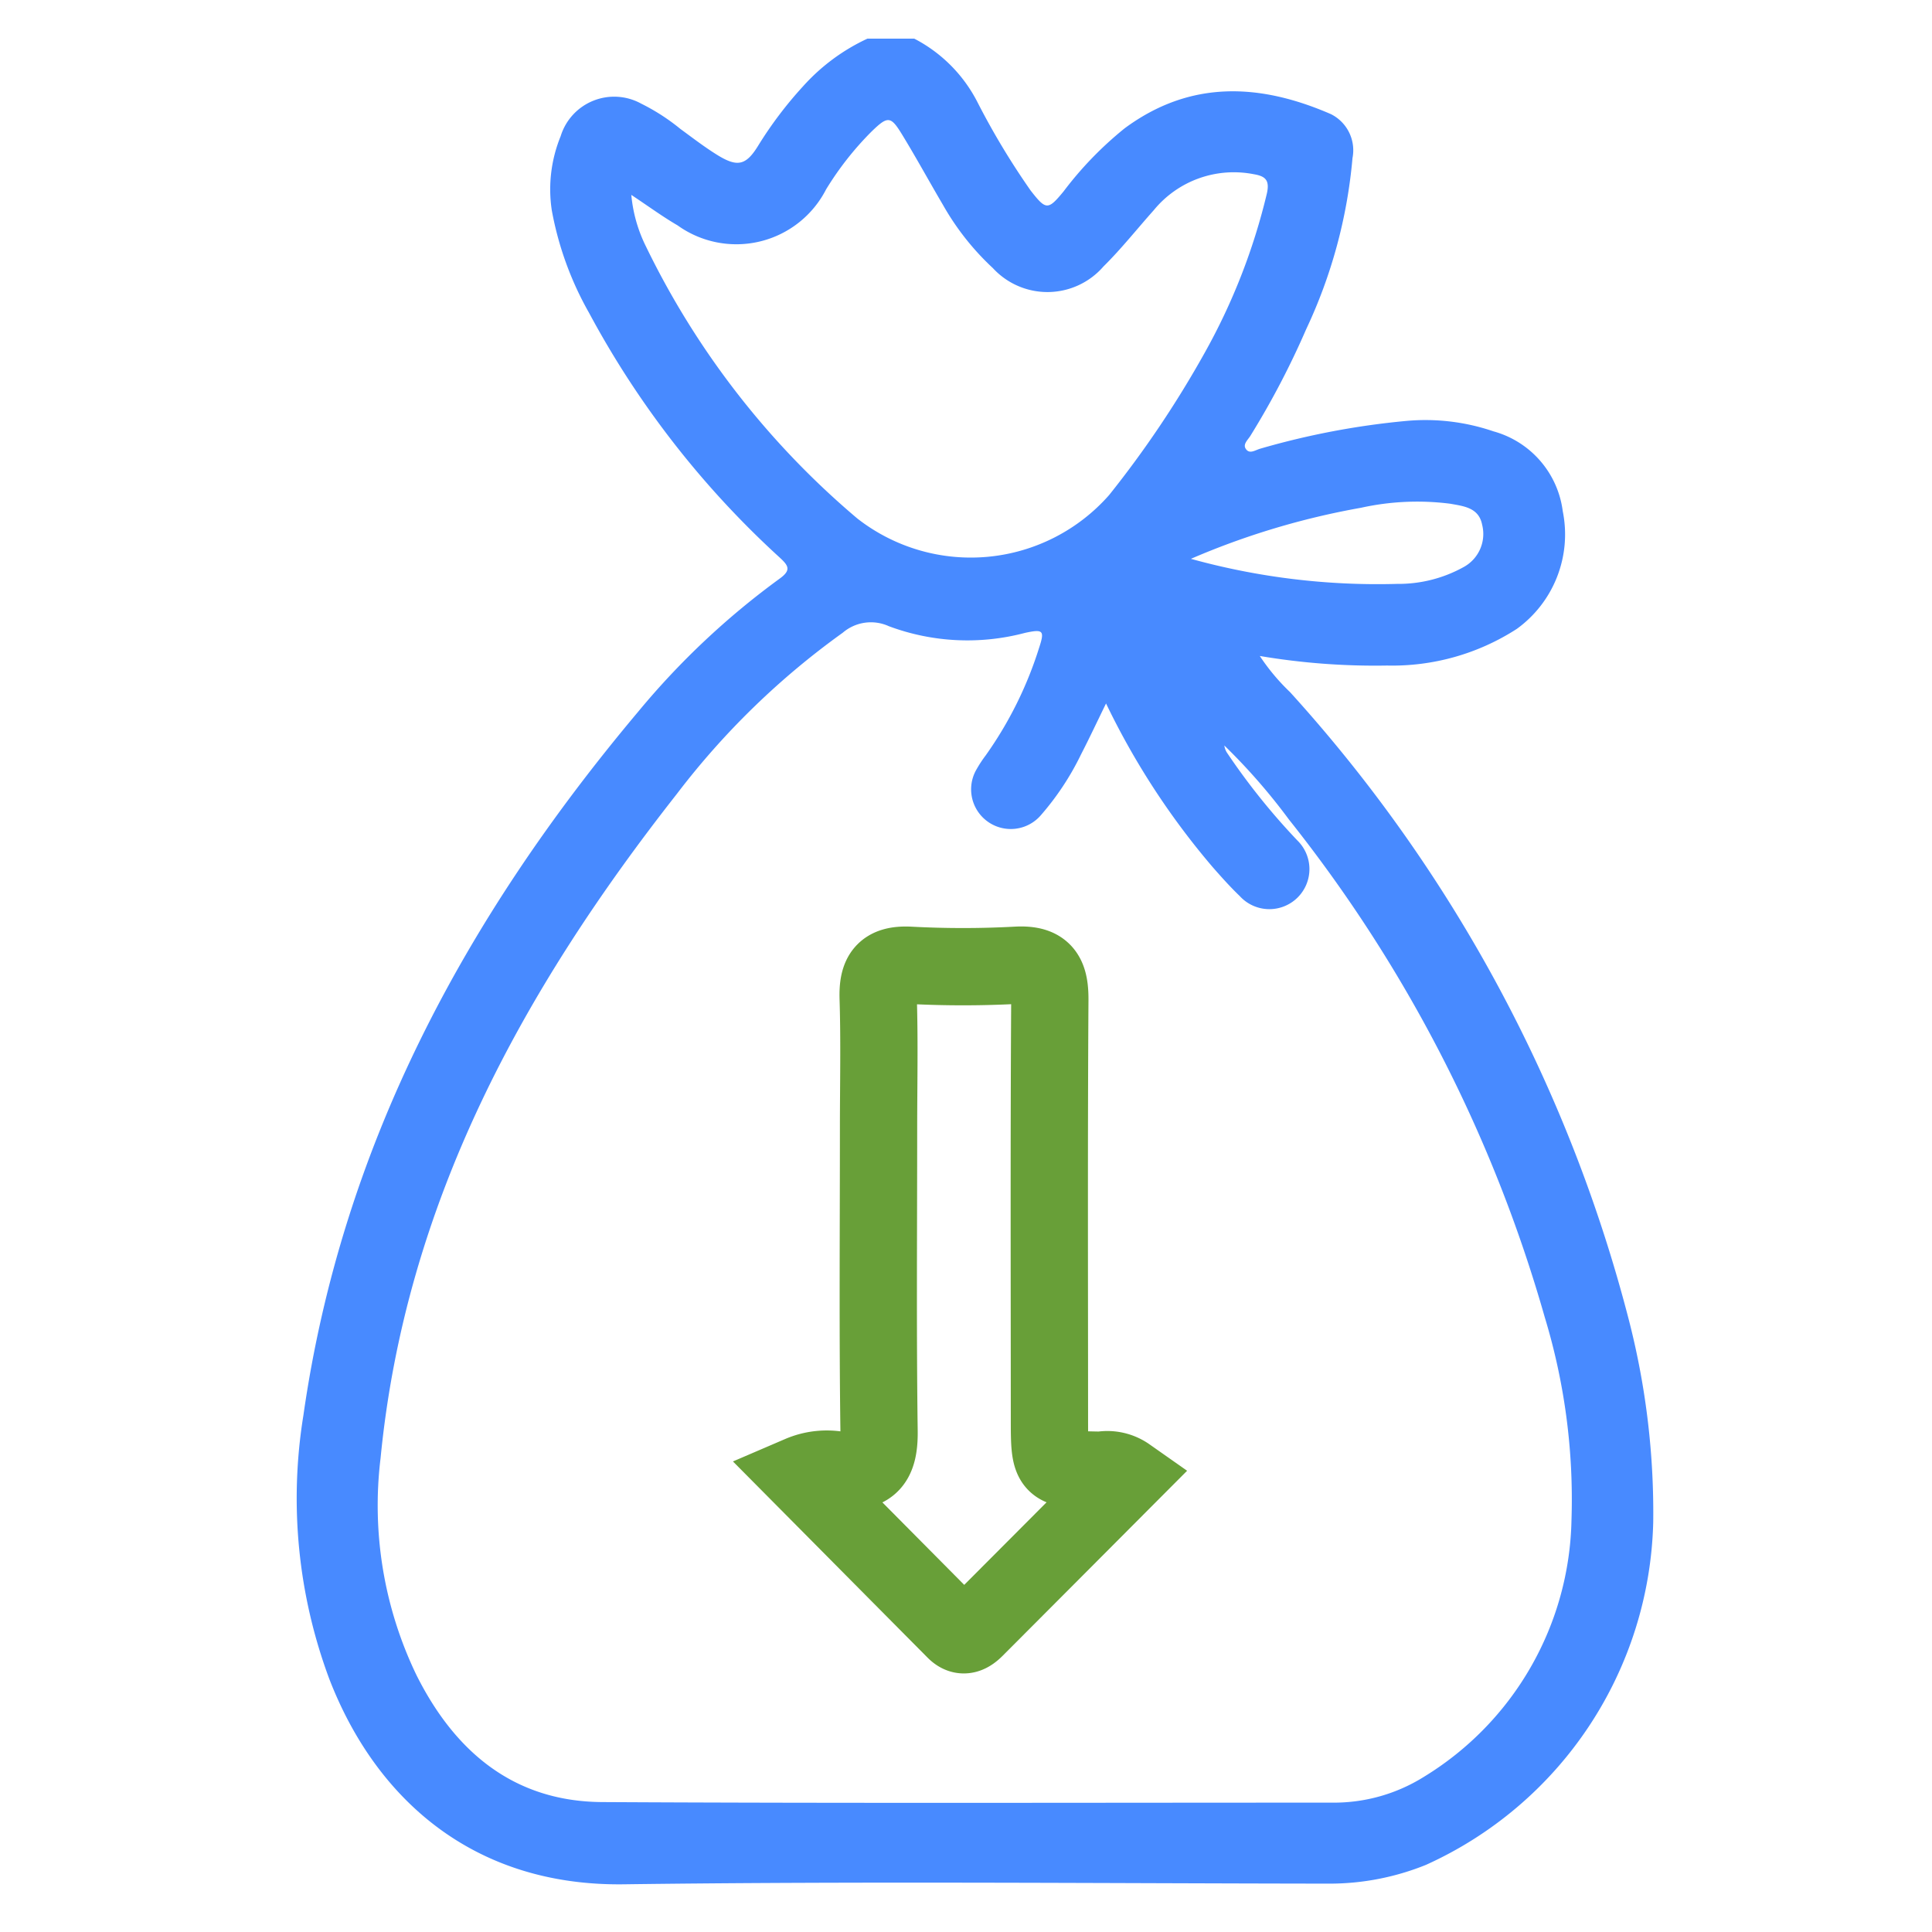
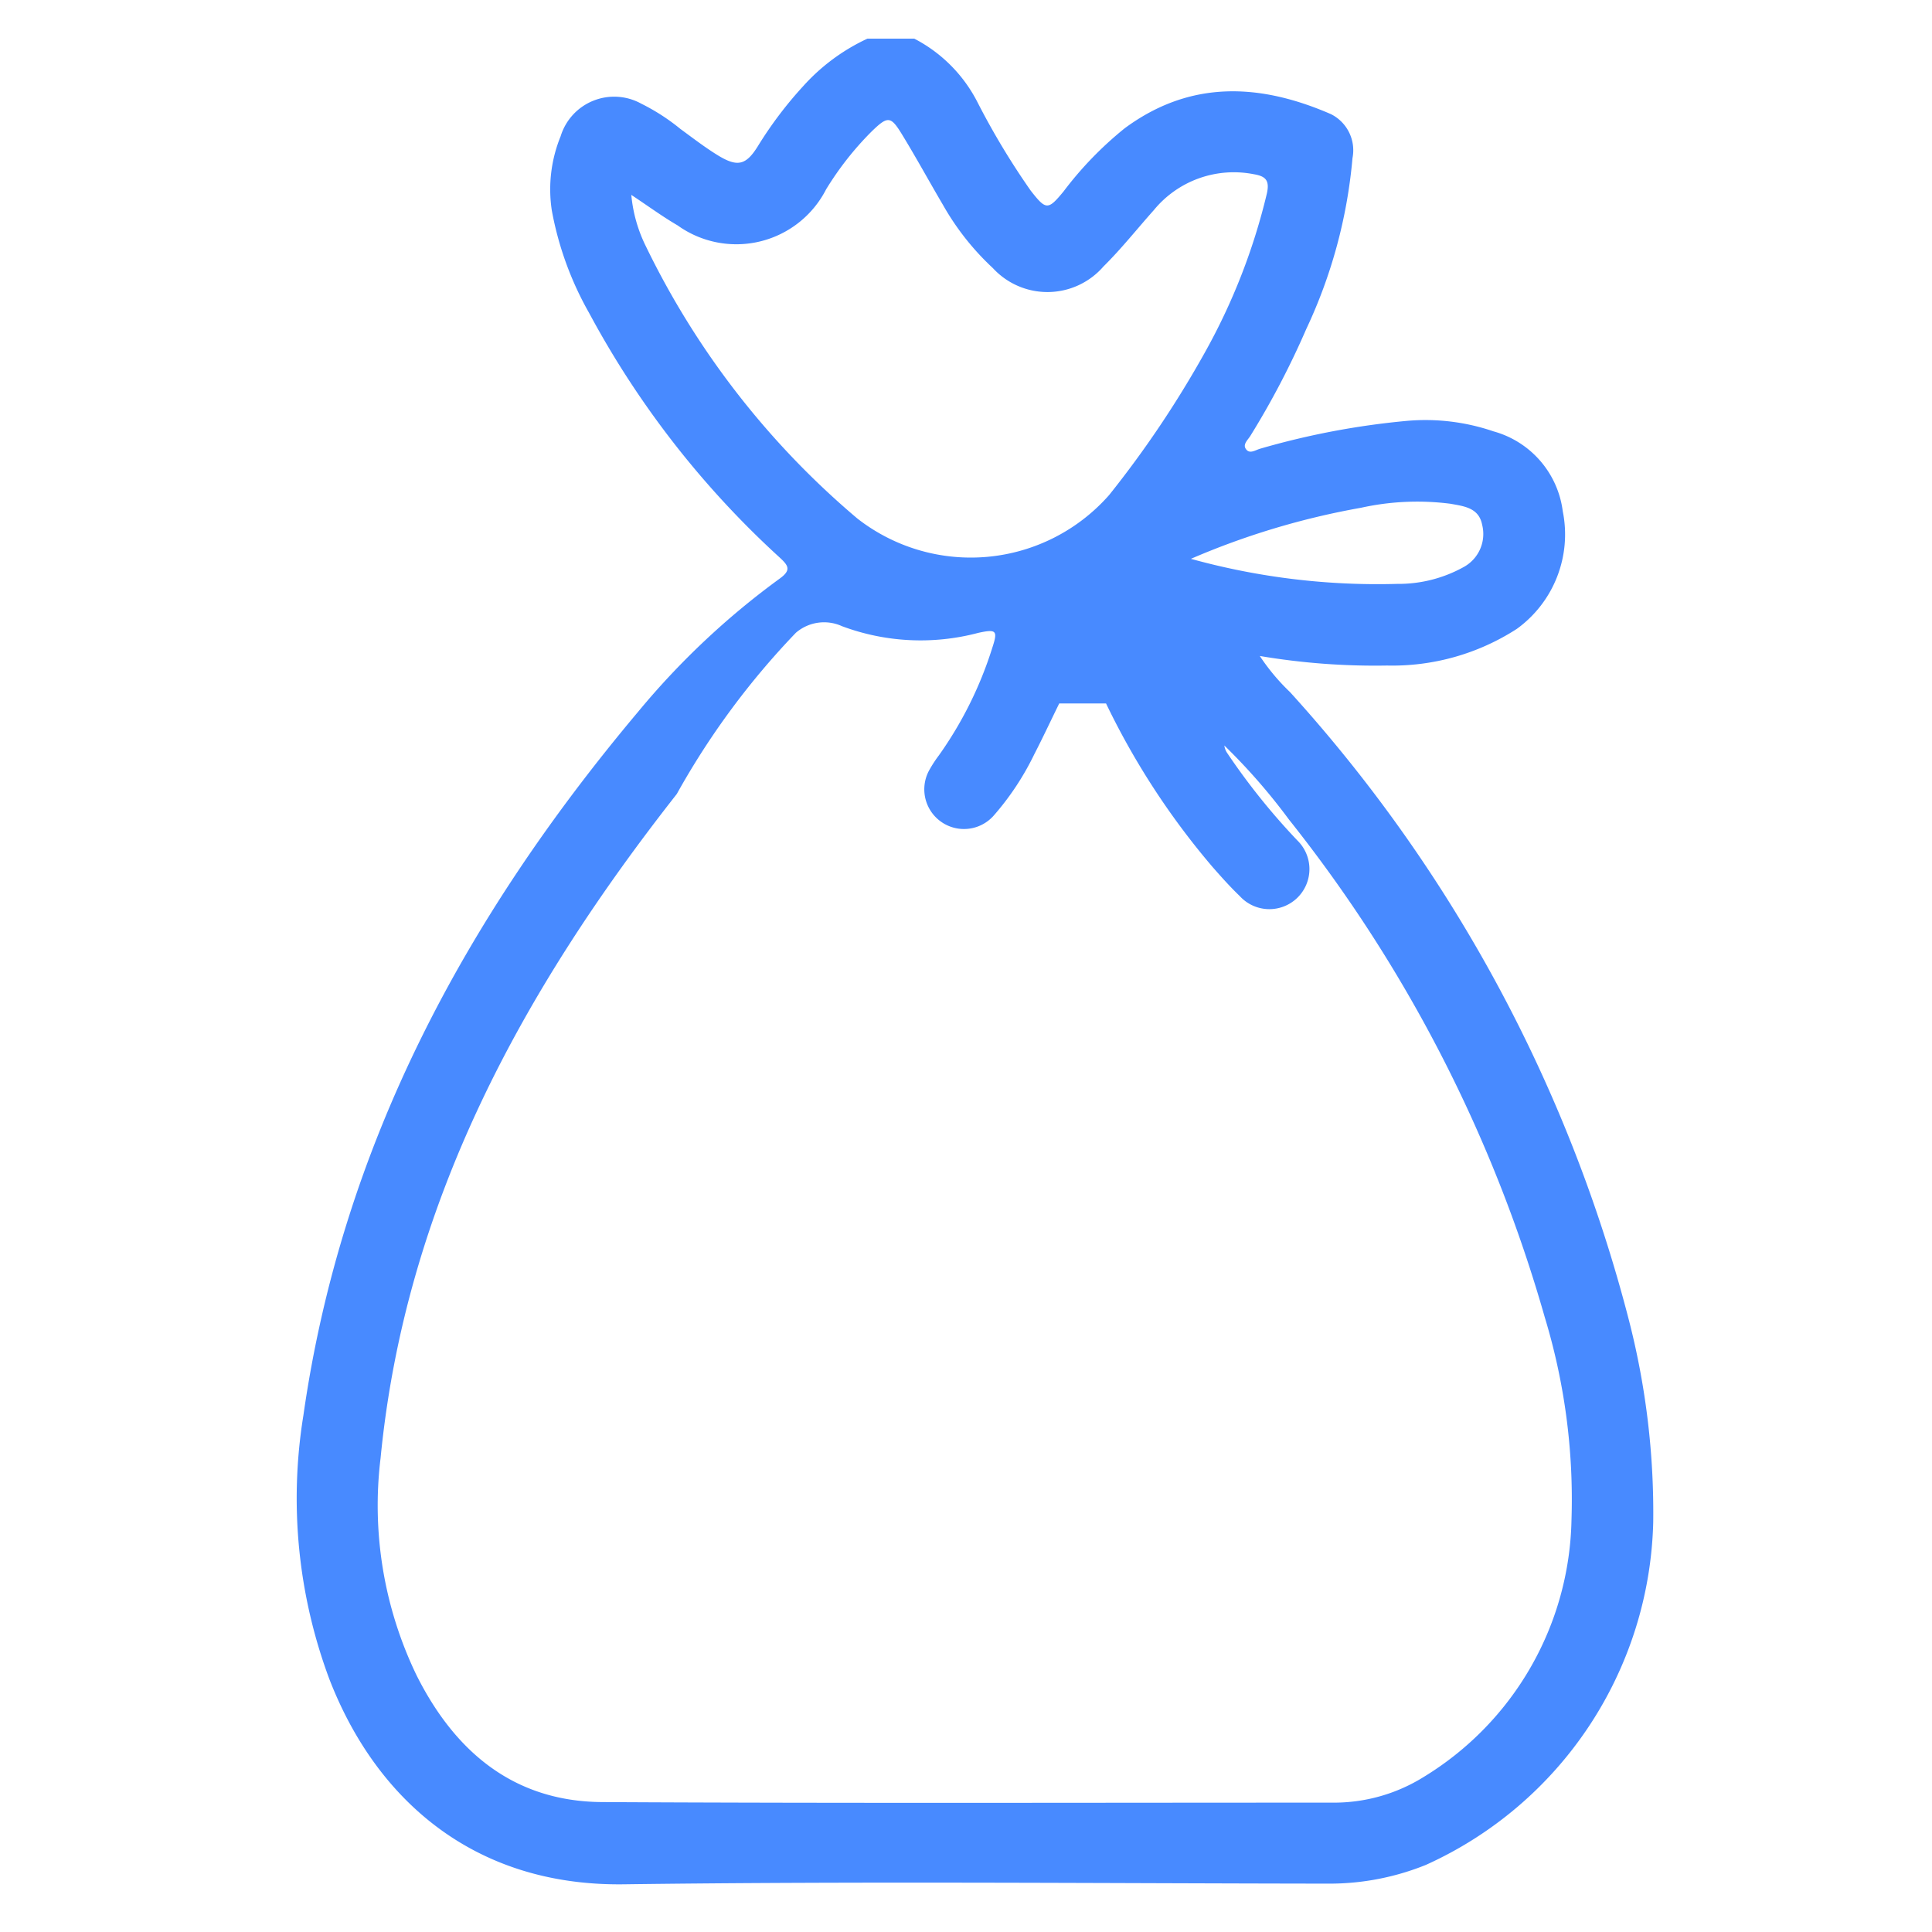
<svg xmlns="http://www.w3.org/2000/svg" id="Layer_1" data-name="Layer 1" viewBox="0 0 64 64">
  <defs>
    <style>.cls-1{fill:none;stroke:#689f38;stroke-miterlimit:10;stroke-width:2.56px;}.cls-2{fill:#488aff;}</style>
  </defs>
  <title>low cost</title>
-   <path class="cls-1" d="M37.345,48.894a1.155,1.155,0,0,0-.872-.191c-1.708-.029-1.709-.025-1.709-1.73-.001-4.617-.016-9.234.013-13.85.005-.826-.207-1.198-1.103-1.148a33.116,33.116,0,0,1-3.535.001c-.847-.044-1.072.305-1.048,1.09.045,1.439.012,2.881.012,4.322-0,3.34-.028,6.68.017,10.019.013.963-.253,1.413-1.273,1.307a2.217,2.217,0,0,0-1.334.132c1.733,1.747,3.427,3.456,5.123,5.164.249.251.468.141.675-.067C33.974,52.276,35.635,50.61,37.345,48.894Z" />
-   <path class="cls-2" d="M30.286,1.28a4.858,4.858,0,0,1,2.103,2.123,24.822,24.822,0,0,0,1.752,2.908c.511.655.575.656,1.092.029a11.815,11.815,0,0,1,2.027-2.093c2.179-1.608,4.484-1.486,6.831-.465a1.338,1.338,0,0,1,.712,1.455,16.704,16.704,0,0,1-1.532,5.664,27.412,27.412,0,0,1-1.85,3.536c-.08.13-.25.273-.159.422.124.204.322.049.482.005a25.916,25.916,0,0,1,4.85-.921,6.971,6.971,0,0,1,2.879.346,3.158,3.158,0,0,1,2.295,2.644,3.864,3.864,0,0,1-1.522,3.9A7.603,7.603,0,0,1,45.951,22.047a22.896,22.896,0,0,1-4.219-.317,6.98,6.98,0,0,0,1.003,1.198A49.223,49.223,0,0,1,53.968,43.764a25.579,25.579,0,0,1,.797,6.667,12.801,12.801,0,0,1-7.528,11.345,8.526,8.526,0,0,1-3.195.622c-7.792-.01-15.586-.081-23.377.022-5.032.066-8.239-2.878-9.755-6.798a17.13,17.13,0,0,1-.859-8.74c1.271-8.92,5.372-16.504,11.092-23.309a25.771,25.771,0,0,1,4.68-4.402c.398-.286.296-.434.003-.704a30.445,30.445,0,0,1-6.31-8.098,10.807,10.807,0,0,1-1.237-3.401,4.648,4.648,0,0,1,.293-2.455,1.855,1.855,0,0,1,2.668-1.08,6.858,6.858,0,0,1,1.3.839c.401.293.796.598,1.217.859.671.415.956.356,1.367-.319a13.016,13.016,0,0,1,1.472-1.946A6.594,6.594,0,0,1,28.735,1.28Zm6.353,22.023c-.307.627-.557,1.162-.828,1.687a9.06,9.06,0,0,1-1.346,2.032,1.314,1.314,0,0,1-2.108-1.55,4.062,4.062,0,0,1,.295-.448,12.712,12.712,0,0,0,1.769-3.562c.189-.574.14-.629-.466-.497a7.445,7.445,0,0,1-4.51-.221,1.431,1.431,0,0,0-1.529.217A25.787,25.787,0,0,0,22.419,26.303c-5.111,6.507-8.992,13.578-9.812,22a12.94,12.94,0,0,0,1.193,7.195c1.265,2.521,3.212,4.182,6.152,4.198,8.069.044,16.139.018,24.208.019a5.62,5.62,0,0,0,3.002-.851,10.201,10.201,0,0,0,4.896-8.529,20.759,20.759,0,0,0-.888-6.707,47.221,47.221,0,0,0-8.475-16.484,19.932,19.932,0,0,0-2.137-2.448.578.578,0,0,0,.104.263,22.084,22.084,0,0,0,2.311,2.878,1.327,1.327,0,1,1-1.905,1.846c-.315-.302-.607-.629-.895-.957A25.043,25.043,0,0,1,36.639,23.303ZM20.913,6.456a4.805,4.805,0,0,0,.485,1.708A27.495,27.495,0,0,0,28.399,17.175a6.104,6.104,0,0,0,8.344-.778,34.269,34.269,0,0,0,3.152-4.689A20.515,20.515,0,0,0,41.969,6.4c.095-.437-.056-.565-.436-.629a3.427,3.427,0,0,0-3.313,1.192c-.555.622-1.075,1.28-1.667,1.865a2.456,2.456,0,0,1-3.663.053,8.697,8.697,0,0,1-1.655-2.097c-.453-.77-.881-1.555-1.347-2.318-.382-.627-.475-.634-1.017-.108a10.315,10.315,0,0,0-1.505,1.914,3.34,3.34,0,0,1-4.92,1.194C21.954,7.18,21.493,6.841,20.913,6.456ZM39.45,18.512a23.166,23.166,0,0,0,6.833.83,4.446,4.446,0,0,0,2.228-.572,1.247,1.247,0,0,0,.587-1.386c-.11-.564-.596-.615-1.055-.697a8.621,8.621,0,0,0-2.96.134A25.398,25.398,0,0,0,39.45,18.512Z" />
+   <path class="cls-2" d="M30.286,1.28a4.858,4.858,0,0,1,2.103,2.123,24.822,24.822,0,0,0,1.752,2.908c.511.655.575.656,1.092.029a11.815,11.815,0,0,1,2.027-2.093c2.179-1.608,4.484-1.486,6.831-.465a1.338,1.338,0,0,1,.712,1.455,16.704,16.704,0,0,1-1.532,5.664,27.412,27.412,0,0,1-1.85,3.536c-.08.13-.25.273-.159.422.124.204.322.049.482.005a25.916,25.916,0,0,1,4.85-.921,6.971,6.971,0,0,1,2.879.346,3.158,3.158,0,0,1,2.295,2.644,3.864,3.864,0,0,1-1.522,3.9A7.603,7.603,0,0,1,45.951,22.047a22.896,22.896,0,0,1-4.219-.317,6.98,6.98,0,0,0,1.003,1.198A49.223,49.223,0,0,1,53.968,43.764a25.579,25.579,0,0,1,.797,6.667,12.801,12.801,0,0,1-7.528,11.345,8.526,8.526,0,0,1-3.195.622c-7.792-.01-15.586-.081-23.377.022-5.032.066-8.239-2.878-9.755-6.798a17.13,17.13,0,0,1-.859-8.74c1.271-8.92,5.372-16.504,11.092-23.309a25.771,25.771,0,0,1,4.68-4.402c.398-.286.296-.434.003-.704a30.445,30.445,0,0,1-6.31-8.098,10.807,10.807,0,0,1-1.237-3.401,4.648,4.648,0,0,1,.293-2.455,1.855,1.855,0,0,1,2.668-1.08,6.858,6.858,0,0,1,1.3.839c.401.293.796.598,1.217.859.671.415.956.356,1.367-.319a13.016,13.016,0,0,1,1.472-1.946A6.594,6.594,0,0,1,28.735,1.28m6.353,22.023c-.307.627-.557,1.162-.828,1.687a9.06,9.06,0,0,1-1.346,2.032,1.314,1.314,0,0,1-2.108-1.55,4.062,4.062,0,0,1,.295-.448,12.712,12.712,0,0,0,1.769-3.562c.189-.574.14-.629-.466-.497a7.445,7.445,0,0,1-4.51-.221,1.431,1.431,0,0,0-1.529.217A25.787,25.787,0,0,0,22.419,26.303c-5.111,6.507-8.992,13.578-9.812,22a12.94,12.94,0,0,0,1.193,7.195c1.265,2.521,3.212,4.182,6.152,4.198,8.069.044,16.139.018,24.208.019a5.62,5.62,0,0,0,3.002-.851,10.201,10.201,0,0,0,4.896-8.529,20.759,20.759,0,0,0-.888-6.707,47.221,47.221,0,0,0-8.475-16.484,19.932,19.932,0,0,0-2.137-2.448.578.578,0,0,0,.104.263,22.084,22.084,0,0,0,2.311,2.878,1.327,1.327,0,1,1-1.905,1.846c-.315-.302-.607-.629-.895-.957A25.043,25.043,0,0,1,36.639,23.303ZM20.913,6.456a4.805,4.805,0,0,0,.485,1.708A27.495,27.495,0,0,0,28.399,17.175a6.104,6.104,0,0,0,8.344-.778,34.269,34.269,0,0,0,3.152-4.689A20.515,20.515,0,0,0,41.969,6.4c.095-.437-.056-.565-.436-.629a3.427,3.427,0,0,0-3.313,1.192c-.555.622-1.075,1.28-1.667,1.865a2.456,2.456,0,0,1-3.663.053,8.697,8.697,0,0,1-1.655-2.097c-.453-.77-.881-1.555-1.347-2.318-.382-.627-.475-.634-1.017-.108a10.315,10.315,0,0,0-1.505,1.914,3.34,3.34,0,0,1-4.92,1.194C21.954,7.18,21.493,6.841,20.913,6.456ZM39.45,18.512a23.166,23.166,0,0,0,6.833.83,4.446,4.446,0,0,0,2.228-.572,1.247,1.247,0,0,0,.587-1.386c-.11-.564-.596-.615-1.055-.697a8.621,8.621,0,0,0-2.96.134A25.398,25.398,0,0,0,39.45,18.512Z" />
</svg>